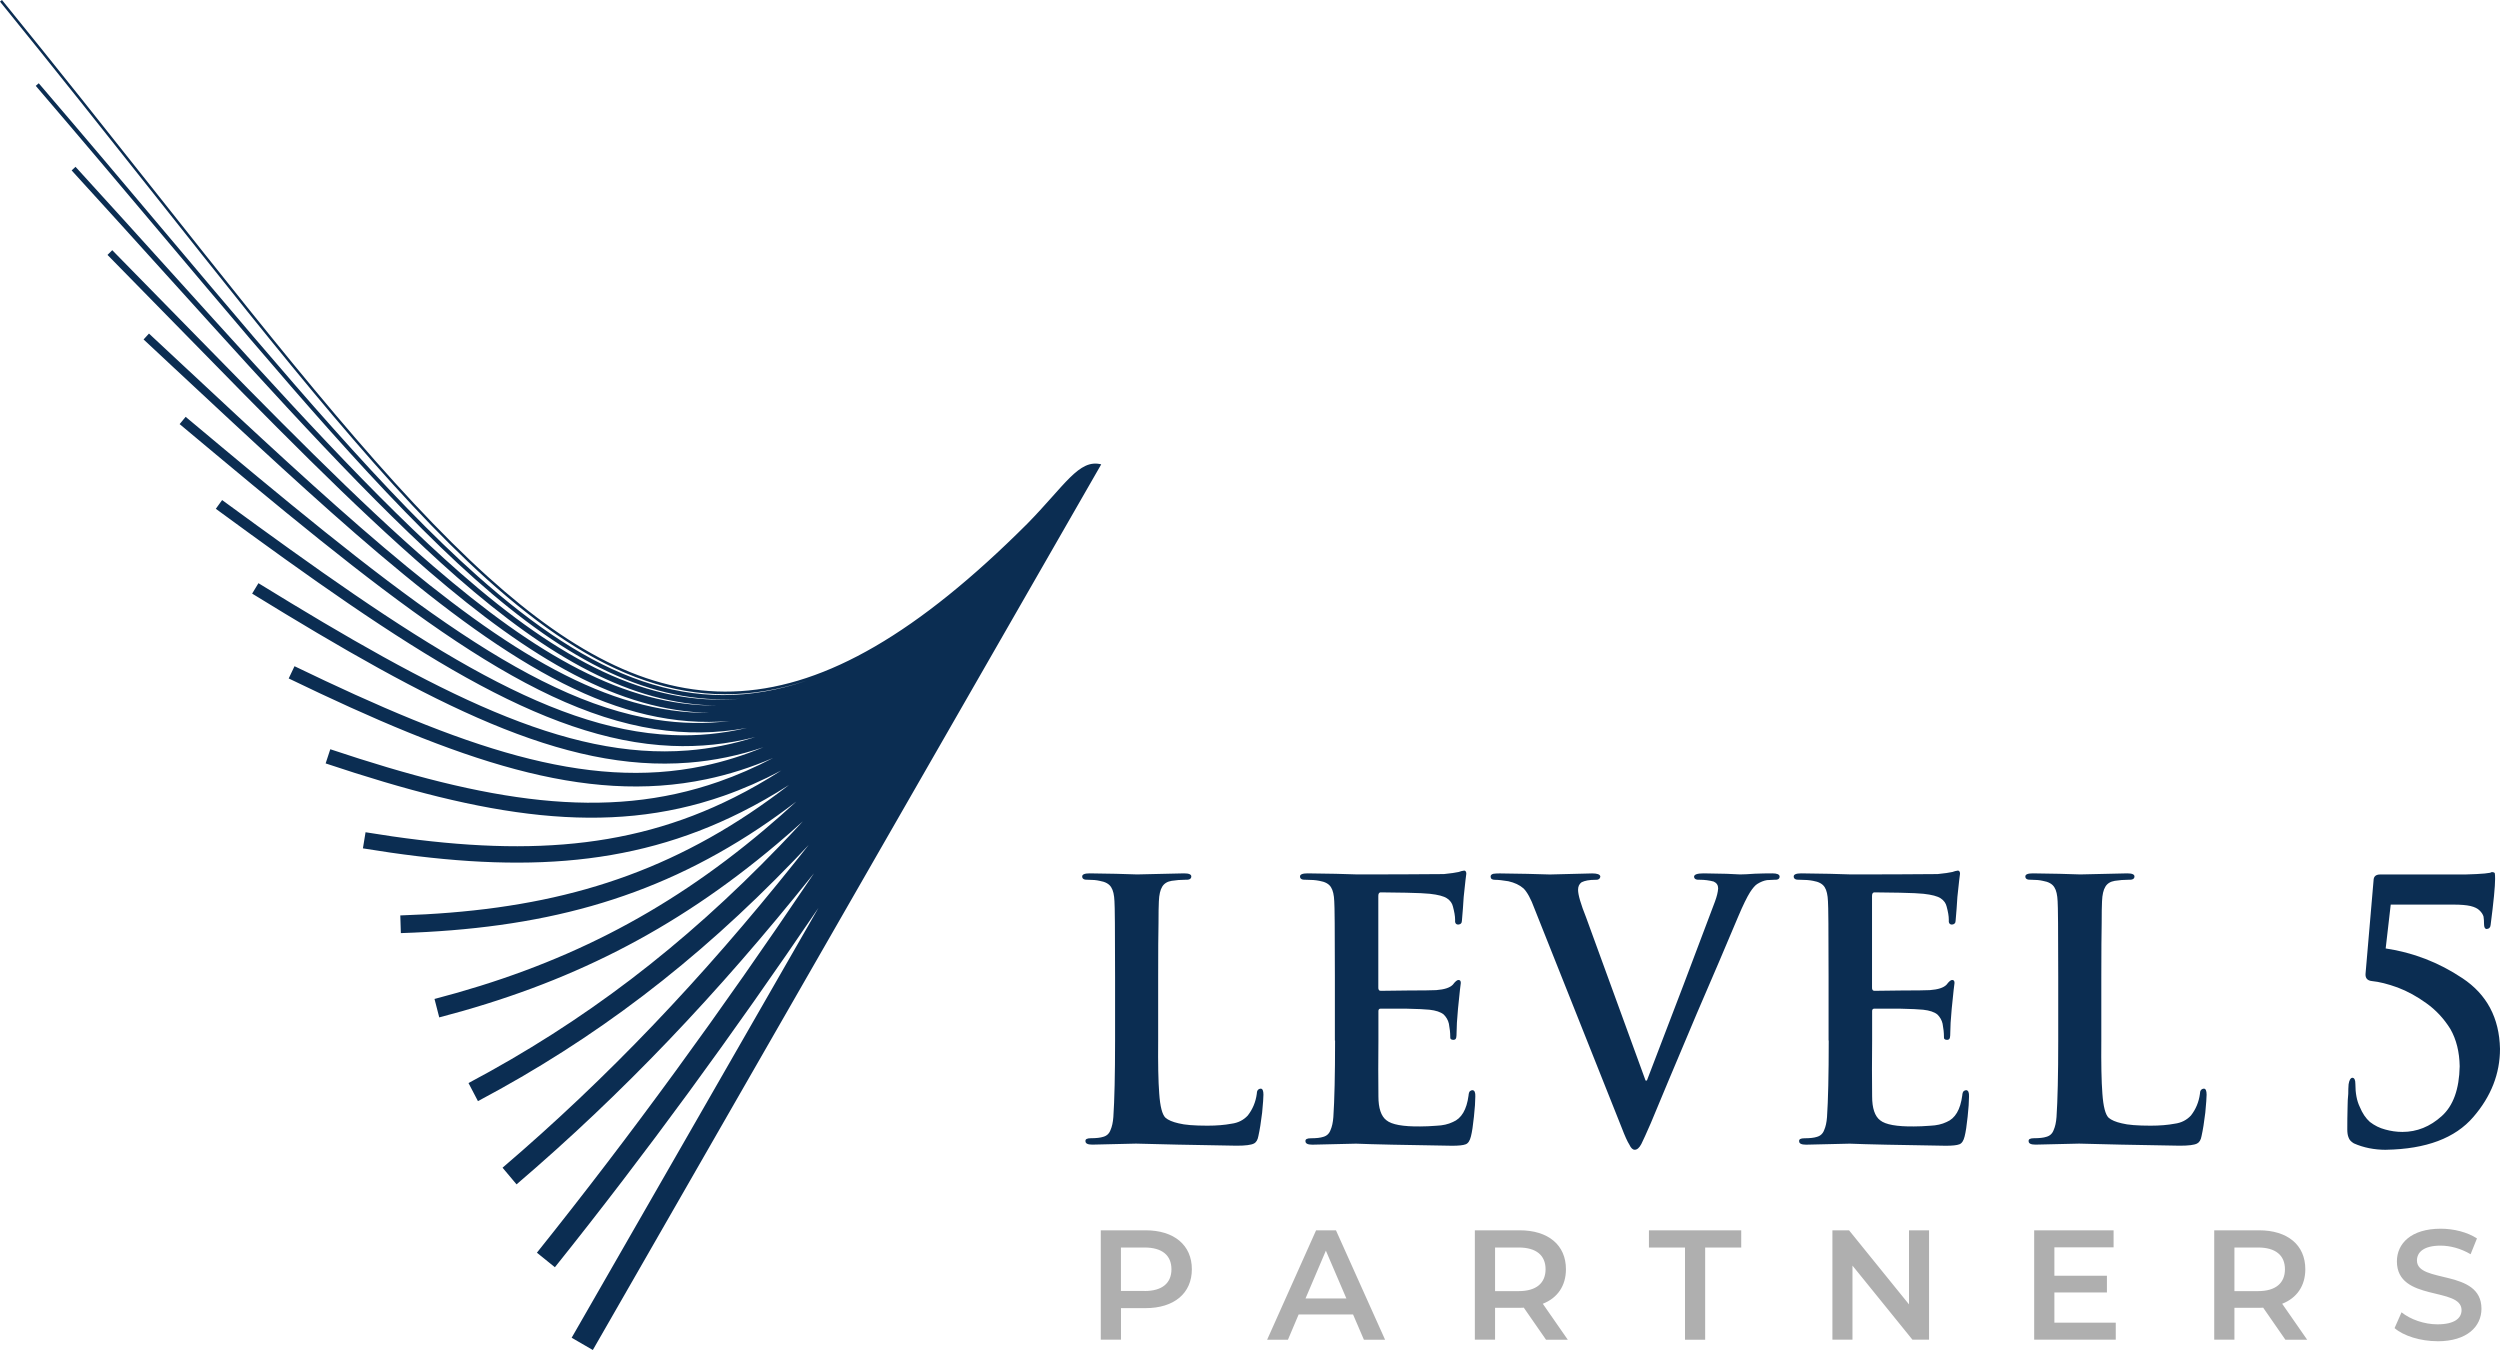
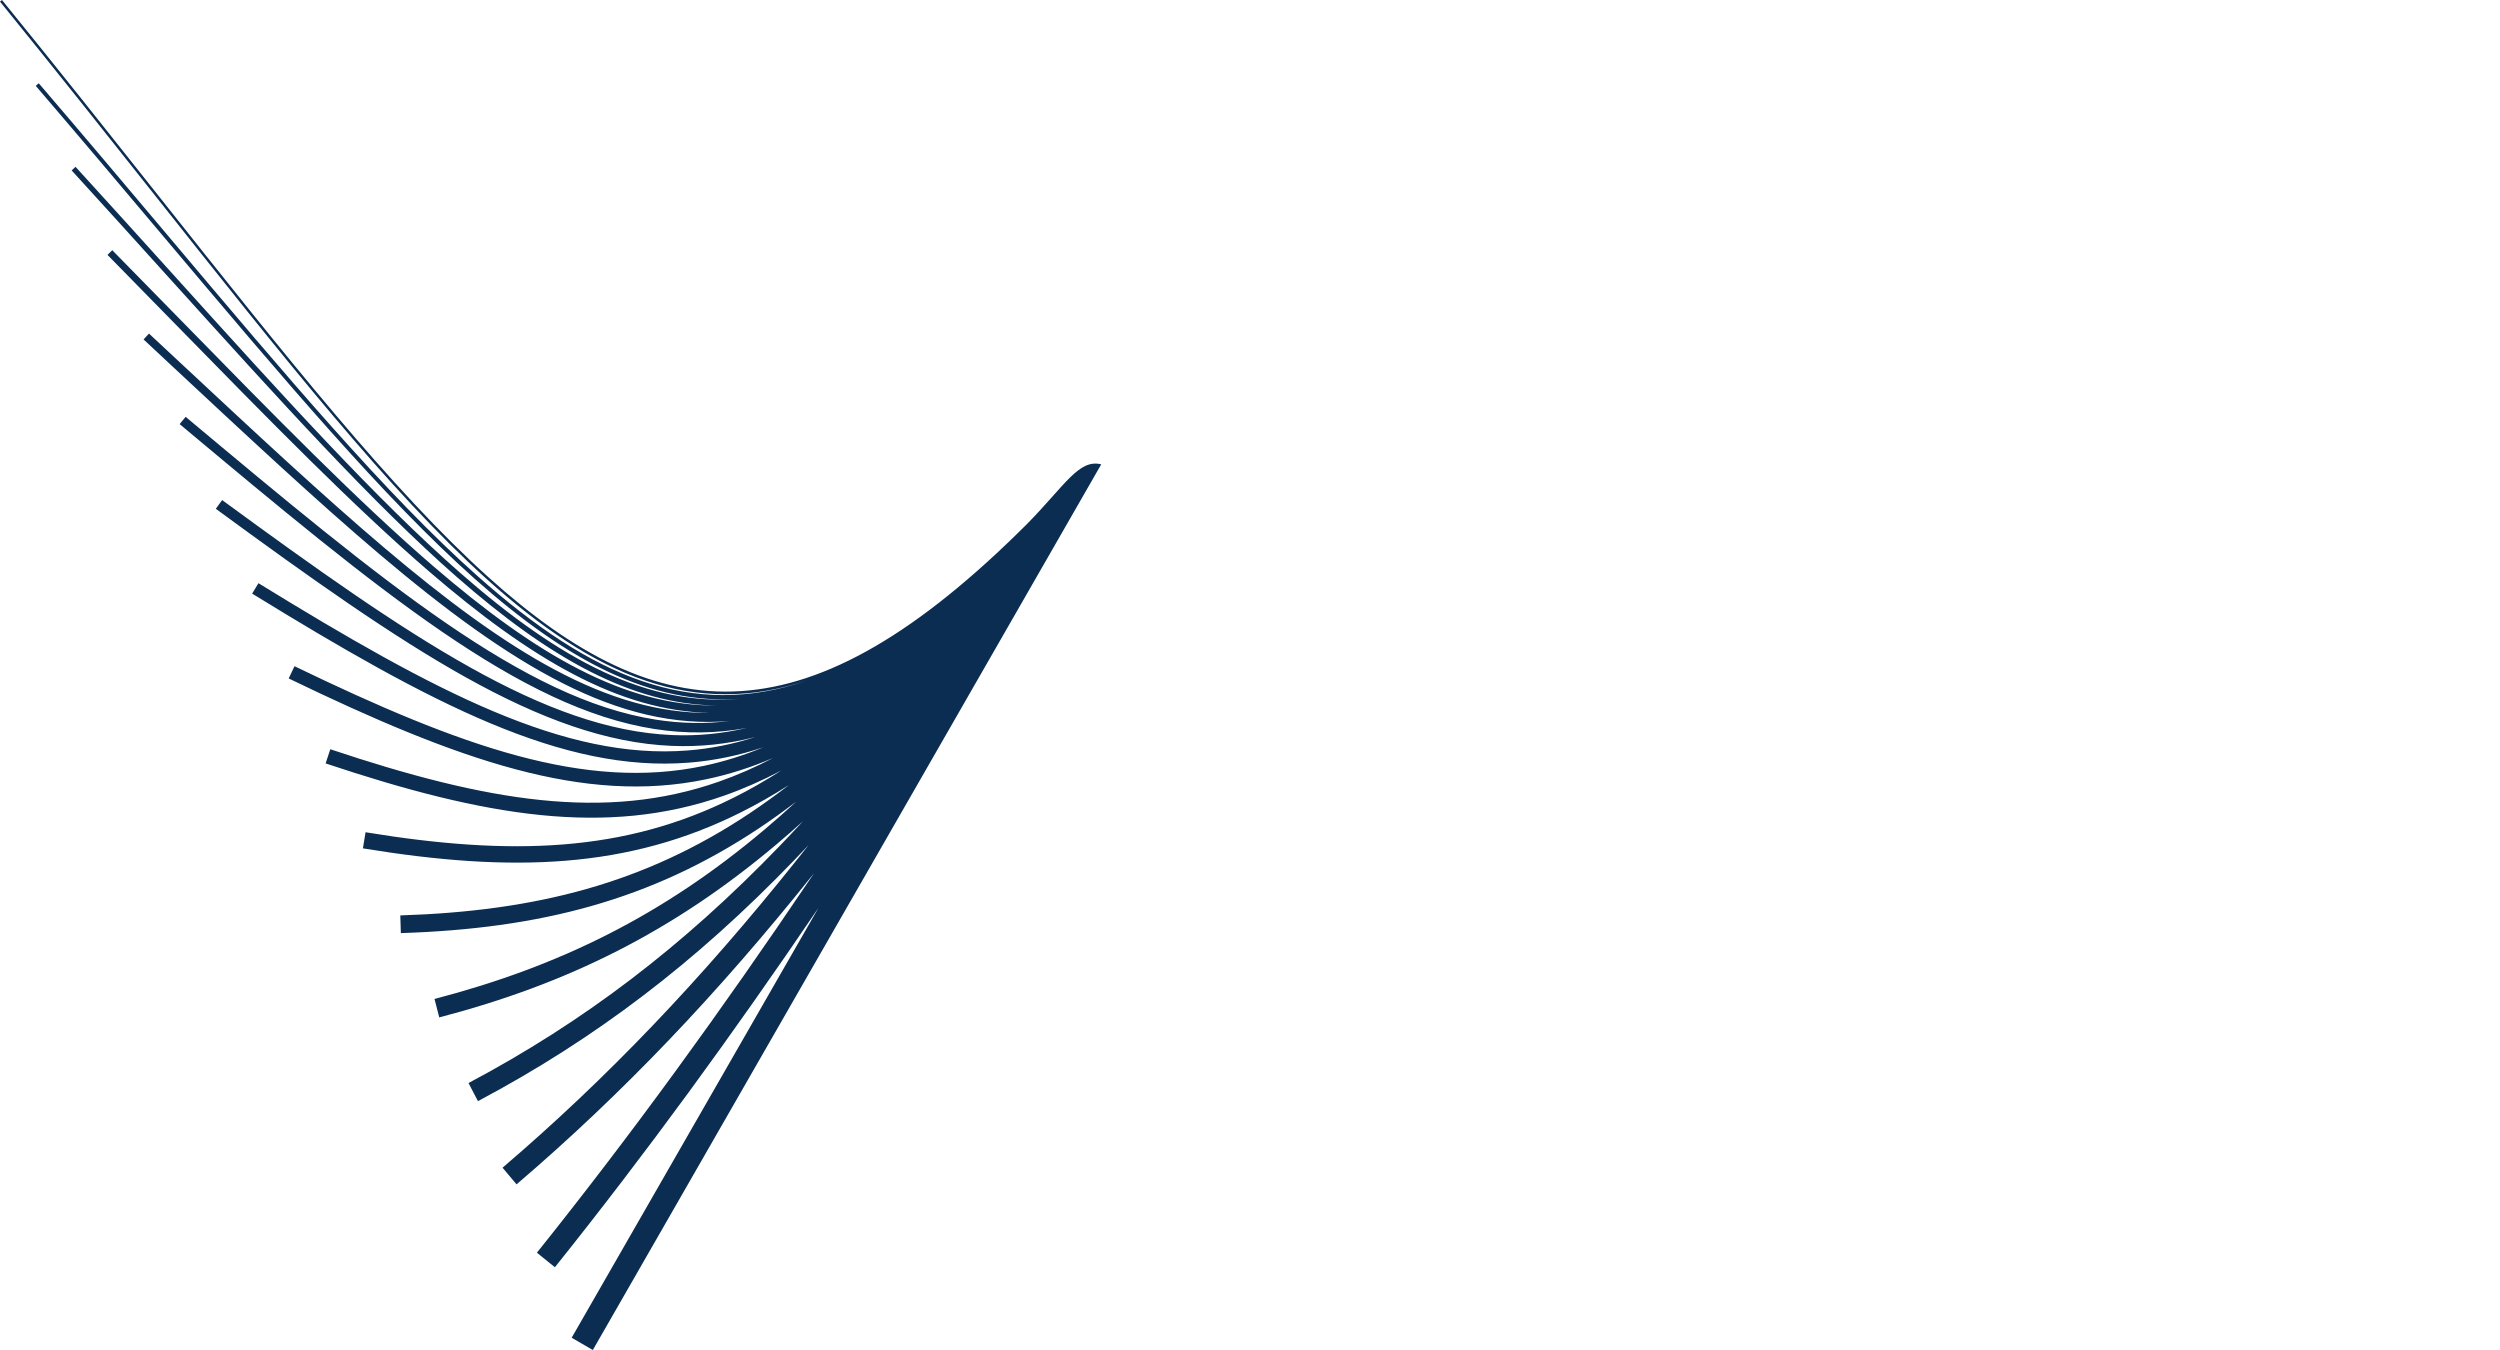
<svg xmlns="http://www.w3.org/2000/svg" width="200" height="108" viewBox="0 0 200 108" fill="none">
-   <path d="M190.899 91.981C194.087 91.924 196.411 91.054 197.866 89.359C199.289 87.713 200 85.892 200 83.904C199.947 81.437 198.949 79.555 196.997 78.258C195.102 76.994 193.053 76.202 190.854 75.876L191.258 72.368H196.278C196.856 72.368 197.308 72.405 197.644 72.482C197.975 72.564 198.214 72.681 198.359 72.832C198.521 72.982 198.63 73.149 198.682 73.324C198.711 73.511 198.723 73.714 198.723 73.925C198.723 74.186 198.796 74.32 198.945 74.32C199.135 74.299 199.24 74.186 199.252 73.978C199.491 72.141 199.608 70.917 199.608 70.308C199.608 70.072 199.6 69.922 199.58 69.844C199.527 69.791 199.446 69.763 199.337 69.763C199.289 69.853 198.586 69.922 197.224 69.958H190.422C190.103 69.958 189.929 70.084 189.893 70.336L189.242 77.913C189.222 78.258 189.395 78.449 189.755 78.486C190.337 78.543 191.02 78.714 191.816 79.002C192.592 79.295 193.356 79.713 194.12 80.266C194.876 80.807 195.514 81.49 196.027 82.315C196.508 83.156 196.755 84.152 196.775 85.302C196.739 87.136 196.258 88.465 195.336 89.29C194.403 90.131 193.356 90.554 192.196 90.554C191.715 90.554 191.254 90.485 190.81 90.359C190.369 90.245 189.965 90.042 189.593 89.757C189.262 89.465 188.991 89.062 188.781 88.55C188.547 88.071 188.43 87.457 188.43 86.713C188.43 86.384 188.349 86.221 188.179 86.221C188.042 86.242 187.941 86.412 187.888 86.737C187.868 86.973 187.86 87.229 187.86 87.51C187.827 87.839 187.807 88.176 187.807 88.518C187.787 89.225 187.783 89.839 187.783 90.351C187.783 90.619 187.815 90.839 187.888 91.005C187.945 91.18 188.082 91.335 188.308 91.469C189.084 91.814 189.945 91.985 190.895 91.985M168.105 78.197C168.105 76.092 168.118 74.645 168.134 73.86C168.134 73.076 168.142 72.49 168.162 72.108C168.182 71.58 168.271 71.19 168.433 70.93C168.586 70.678 168.837 70.523 169.188 70.466C169.556 70.409 169.916 70.381 170.268 70.381C170.591 70.401 170.757 70.312 170.757 70.117C170.757 69.95 170.563 69.869 170.175 69.869C168.724 69.905 167.475 69.934 166.424 69.954C165.446 69.918 164.177 69.885 162.633 69.869C162.229 69.869 162.027 69.95 162.027 70.117C162.027 70.312 162.185 70.397 162.5 70.381C162.872 70.381 163.175 70.409 163.417 70.466C163.878 70.543 164.189 70.714 164.351 70.987C164.505 71.226 164.589 71.6 164.61 72.104C164.638 72.405 164.658 74.433 164.658 78.193V83.246C164.658 86.002 164.61 88.042 164.521 89.363C164.488 89.794 164.412 90.139 164.294 90.4C164.189 90.688 163.995 90.867 163.716 90.944C163.482 91.022 163.151 91.058 162.718 91.058C162.415 91.058 162.27 91.135 162.29 91.294C162.29 91.481 162.472 91.57 162.844 91.57C164.238 91.534 165.402 91.509 166.331 91.489C168.13 91.542 170.813 91.599 174.382 91.656C175.077 91.656 175.533 91.599 175.76 91.485C175.946 91.395 176.071 91.192 176.124 90.883C176.233 90.391 176.334 89.77 176.423 89.018C176.495 88.27 176.528 87.786 176.528 87.571C176.528 87.254 176.455 87.091 176.309 87.091C176.099 87.111 175.994 87.254 175.994 87.514C175.905 88.168 175.663 88.745 175.275 89.241C174.939 89.603 174.507 89.827 173.978 89.896C173.424 90.001 172.781 90.054 172.046 90.054C170.991 90.054 170.223 89.993 169.742 89.867C169.257 89.757 168.906 89.607 168.691 89.42C168.429 89.168 168.263 88.522 168.19 87.481C168.113 86.489 168.089 85.079 168.105 83.238V78.189V78.197ZM146.298 83.246C146.298 86.006 146.25 88.046 146.161 89.367C146.128 89.798 146.052 90.144 145.934 90.404C145.829 90.692 145.635 90.871 145.356 90.948C145.122 91.026 144.791 91.062 144.358 91.062C144.055 91.062 143.91 91.139 143.93 91.298C143.93 91.485 144.116 91.574 144.484 91.574C145.886 91.538 147.054 91.513 147.979 91.493C149.269 91.546 151.835 91.603 155.662 91.66C156.179 91.66 156.543 91.623 156.745 91.546C156.947 91.473 157.085 91.261 157.169 90.916C157.258 90.57 157.339 90.042 157.412 89.331C157.485 88.648 157.521 88.115 157.521 87.733C157.537 87.404 157.464 87.229 157.299 87.213C157.222 87.213 157.157 87.241 157.089 87.298C157.032 87.351 156.992 87.469 156.979 87.648C156.83 88.77 156.418 89.477 155.727 89.761C155.355 89.94 154.922 90.038 154.421 90.058C153.94 90.095 153.508 90.115 153.116 90.115C151.738 90.131 150.837 89.969 150.412 89.623C149.984 89.298 149.77 88.656 149.77 87.705C149.753 86.282 149.753 84.794 149.77 83.246V80.974C149.753 80.787 149.806 80.693 149.931 80.693H151.98C152.898 80.713 153.524 80.742 153.855 80.778C154.369 80.835 154.745 80.961 154.987 81.156C155.201 81.364 155.343 81.612 155.407 81.896C155.48 82.282 155.516 82.628 155.516 82.937C155.496 83.103 155.577 83.189 155.763 83.189C155.896 83.189 155.977 83.124 155.997 82.994C156.018 82.884 156.022 82.766 156.022 82.644C156.022 82.185 156.058 81.543 156.135 80.722C156.268 79.388 156.345 78.689 156.361 78.636C156.361 78.474 156.301 78.397 156.171 78.397C156.062 78.397 155.913 78.522 155.723 78.775C155.488 79.018 155.048 79.161 154.393 79.21C153.989 79.23 153.257 79.238 152.203 79.238C151.128 79.258 150.376 79.266 149.952 79.266C149.81 79.266 149.745 79.157 149.762 78.941V71.674C149.762 71.487 149.83 71.389 149.952 71.389C150.339 71.389 151.014 71.397 151.976 71.417C152.93 71.438 153.564 71.466 153.88 71.503C154.547 71.576 155.003 71.698 155.254 71.865C155.516 72.039 155.67 72.263 155.731 72.523C155.844 72.946 155.904 73.287 155.904 73.564C155.876 73.832 155.961 73.966 156.163 73.966C156.353 73.95 156.45 73.84 156.45 73.645C156.507 72.986 156.559 72.352 156.591 71.759C156.717 70.572 156.785 69.954 156.802 69.897C156.802 69.751 156.749 69.661 156.64 69.645C156.486 69.665 156.341 69.702 156.191 69.759C155.949 69.816 155.553 69.869 155.007 69.926C152.882 69.946 150.57 69.954 148.088 69.954C147.106 69.918 145.777 69.885 144.1 69.869C143.695 69.869 143.497 69.954 143.497 70.117C143.497 70.312 143.655 70.397 143.966 70.381C144.411 70.381 144.766 70.409 145.045 70.466C145.506 70.543 145.817 70.714 145.979 70.983C146.132 71.226 146.217 71.6 146.237 72.108C146.266 72.405 146.286 74.433 146.286 78.189V83.242L146.298 83.246ZM129.741 90.229C129.991 90.883 130.193 91.331 130.351 91.574C130.476 91.847 130.618 91.981 130.779 91.981C130.969 91.981 131.147 91.826 131.309 91.517C131.462 91.213 131.713 90.656 132.064 89.851C132.703 88.294 133.931 85.38 135.738 81.096C137.039 78.084 138.151 75.49 139.06 73.316C139.444 72.405 139.759 71.771 139.994 71.393C140.216 71.047 140.414 70.824 140.575 70.722C140.838 70.556 141.101 70.45 141.36 70.409C141.61 70.389 141.804 70.381 141.941 70.381C142.228 70.401 142.37 70.312 142.37 70.117C142.354 69.95 142.16 69.869 141.788 69.869C141.351 69.869 140.879 69.877 140.386 69.897C139.872 69.934 139.476 69.954 139.201 69.954C138.741 69.918 137.775 69.885 136.296 69.869C135.782 69.869 135.524 69.958 135.524 70.145C135.544 70.324 135.693 70.397 135.984 70.381C136.368 70.381 136.74 70.43 137.092 70.523C137.334 70.633 137.452 70.816 137.452 71.068C137.435 71.361 137.35 71.714 137.193 72.137C135.645 76.267 133.834 81.039 131.753 86.441H131.644L126.891 73.401C126.459 72.324 126.245 71.584 126.245 71.182C126.245 70.913 126.342 70.714 126.528 70.58C126.79 70.45 127.15 70.385 127.607 70.385C127.857 70.405 128.003 70.316 128.027 70.121C128.003 69.954 127.785 69.873 127.38 69.873C125.913 69.909 124.782 69.938 123.994 69.958C122.903 69.922 121.569 69.889 119.981 69.873C119.791 69.873 119.625 69.881 119.479 69.901C119.326 69.938 119.249 70.011 119.249 70.121C119.249 70.296 119.358 70.385 119.589 70.385C119.847 70.385 120.207 70.421 120.668 70.499C121.161 70.609 121.569 70.799 121.88 71.072C122.175 71.365 122.47 71.901 122.757 72.686L129.741 90.229ZM106.806 83.246C106.806 86.006 106.757 88.046 106.668 89.367C106.636 89.798 106.559 90.144 106.442 90.404C106.337 90.692 106.143 90.871 105.864 90.948C105.63 91.026 105.298 91.062 104.866 91.062C104.563 91.062 104.417 91.139 104.437 91.298C104.437 91.485 104.623 91.574 104.991 91.574C106.393 91.538 107.561 91.513 108.487 91.493C109.776 91.546 112.342 91.603 116.166 91.66C116.683 91.66 117.047 91.623 117.249 91.546C117.451 91.473 117.588 91.261 117.673 90.916C117.762 90.57 117.843 90.042 117.915 89.331C117.988 88.648 118.025 88.115 118.025 87.733C118.041 87.404 117.968 87.229 117.802 87.213C117.726 87.213 117.661 87.241 117.592 87.298C117.536 87.351 117.495 87.469 117.483 87.648C117.334 88.77 116.921 89.477 116.23 89.761C115.858 89.94 115.426 90.038 114.925 90.058C114.444 90.095 114.011 90.115 113.619 90.115C112.241 90.131 111.34 89.969 110.916 89.623C110.487 89.298 110.273 88.656 110.273 87.705C110.257 86.282 110.257 84.794 110.273 83.246V80.974C110.257 80.787 110.31 80.693 110.435 80.693H112.484C113.401 80.713 114.024 80.742 114.359 80.778C114.872 80.835 115.248 80.961 115.491 81.156C115.705 81.364 115.846 81.612 115.911 81.896C115.984 82.282 116.02 82.628 116.02 82.937C116 83.103 116.081 83.189 116.267 83.189C116.4 83.189 116.481 83.124 116.501 82.994C116.521 82.884 116.525 82.766 116.525 82.644C116.525 82.185 116.562 81.543 116.638 80.722C116.772 79.388 116.849 78.689 116.865 78.636C116.865 78.474 116.804 78.397 116.675 78.397C116.566 78.397 116.416 78.522 116.226 78.775C115.992 79.018 115.551 79.161 114.897 79.21C114.492 79.23 113.761 79.238 112.706 79.238C111.631 79.258 110.879 79.266 110.455 79.266C110.314 79.266 110.249 79.157 110.265 78.941V71.674C110.265 71.487 110.33 71.389 110.455 71.389C110.843 71.389 111.518 71.397 112.48 71.417C113.434 71.438 114.068 71.466 114.383 71.503C115.05 71.576 115.507 71.698 115.757 71.865C116.02 72.039 116.174 72.263 116.234 72.523C116.347 72.946 116.408 73.287 116.408 73.564C116.38 73.832 116.465 73.966 116.667 73.966C116.857 73.95 116.954 73.84 116.954 73.645C117.01 72.986 117.063 72.352 117.095 71.759C117.22 70.572 117.289 69.954 117.305 69.897C117.305 69.751 117.253 69.661 117.144 69.645C116.99 69.665 116.844 69.702 116.695 69.759C116.452 69.816 116.056 69.869 115.511 69.926C113.385 69.946 111.077 69.954 108.592 69.954C107.61 69.918 106.28 69.885 104.603 69.869C104.199 69.869 104.001 69.954 104.001 70.117C104.001 70.312 104.159 70.397 104.47 70.381C104.914 70.381 105.27 70.409 105.549 70.466C106.01 70.543 106.321 70.714 106.482 70.983C106.636 71.226 106.721 71.6 106.741 72.108C106.769 72.405 106.79 74.433 106.79 78.189V83.242L106.806 83.246ZM92.653 78.197C92.653 76.092 92.661 74.645 92.681 73.86C92.681 73.076 92.689 72.49 92.709 72.108C92.73 71.58 92.819 71.19 92.98 70.93C93.134 70.678 93.384 70.523 93.736 70.466C94.104 70.409 94.463 70.381 94.815 70.381C95.138 70.401 95.304 70.312 95.304 70.117C95.304 69.95 95.11 69.869 94.722 69.869C93.271 69.905 92.022 69.934 90.972 69.954C89.993 69.918 88.725 69.885 87.181 69.869C86.777 69.869 86.575 69.95 86.575 70.117C86.575 70.312 86.732 70.397 87.047 70.381C87.419 70.381 87.722 70.409 87.965 70.466C88.425 70.543 88.737 70.714 88.898 70.987C89.052 71.226 89.137 71.6 89.157 72.104C89.185 72.405 89.206 74.433 89.206 78.193V83.246C89.206 86.002 89.157 88.042 89.068 89.363C89.036 89.794 88.959 90.139 88.842 90.4C88.737 90.688 88.543 90.867 88.264 90.944C88.029 91.022 87.698 91.058 87.266 91.058C86.963 91.058 86.817 91.135 86.837 91.294C86.837 91.481 87.019 91.57 87.391 91.57C88.785 91.534 89.949 91.509 90.879 91.489C92.677 91.542 95.361 91.599 98.929 91.656C99.624 91.656 100.081 91.599 100.307 91.485C100.493 91.395 100.618 91.192 100.671 90.883C100.78 90.391 100.881 89.77 100.97 89.018C101.043 88.27 101.075 87.786 101.075 87.571C101.075 87.254 101.002 87.091 100.857 87.091C100.647 87.111 100.542 87.254 100.542 87.514C100.453 88.168 100.21 88.745 99.822 89.241C99.487 89.603 99.054 89.827 98.525 89.896C97.971 90.001 97.329 90.054 96.593 90.054C95.538 90.054 94.77 89.993 94.29 89.867C93.805 89.757 93.453 89.607 93.239 89.42C92.976 89.168 92.81 88.522 92.738 87.481C92.661 86.489 92.637 85.079 92.653 83.238V78.189V78.197Z" fill="#0B2D52" />
-   <path d="M195.001 107.301C197.389 107.301 198.517 106.102 198.517 104.699C198.517 101.488 193.356 102.704 193.356 100.842C193.356 100.175 193.902 99.651 195.247 99.651C196.007 99.651 196.864 99.875 197.648 100.338L198.157 99.074C197.397 98.574 196.306 98.297 195.259 98.297C192.871 98.297 191.752 99.497 191.752 100.911C191.752 104.159 196.924 102.923 196.924 104.809C196.924 105.46 196.355 105.947 194.997 105.947C193.926 105.947 192.823 105.549 192.123 104.984L191.566 106.248C192.285 106.874 193.643 107.297 194.997 107.297M182.796 101.537C182.796 102.639 182.064 103.289 180.646 103.289H178.754V99.801H180.646C182.064 99.801 182.796 100.44 182.796 101.541V101.537ZM184.574 107.179L182.574 104.301C183.754 103.838 184.425 102.862 184.425 101.537C184.425 99.598 183.006 98.424 180.719 98.424H177.138V107.175H178.754V104.626H180.719C180.832 104.626 180.941 104.626 181.054 104.614L182.832 107.179H184.574ZM164.351 105.813V103.399H168.554V102.061H164.351V99.785H169.087V98.424H162.734V107.175H169.261V105.813H164.351ZM152.72 98.424V104.35L147.923 98.424H146.593V107.175H148.198V101.248L152.995 107.175H154.324V98.424H152.72ZM134.796 107.179H136.413V99.801H139.298V98.427H131.915V99.801H134.8V107.179H134.796ZM123.646 101.537C123.646 102.639 122.915 103.289 121.496 103.289H119.605V99.801H121.496C122.915 99.801 123.646 100.44 123.646 101.541V101.537ZM125.424 107.179L123.424 104.301C124.604 103.838 125.275 102.862 125.275 101.537C125.275 99.598 123.856 98.424 121.569 98.424H117.988V107.175H119.605V104.626H121.569C121.682 104.626 121.791 104.626 121.904 104.614L123.683 107.179H125.424ZM104.441 103.878L106.07 100.053L107.711 103.878H104.441ZM110.807 107.179L106.878 98.427H105.286L101.37 107.179H103.035L103.892 105.155H108.244L109.113 107.179H110.807ZM91.566 103.277H89.674V99.801H91.566C92.984 99.801 93.716 100.44 93.716 101.541C93.716 102.643 92.984 103.281 91.566 103.281V103.277ZM91.642 98.424H88.062V107.175H89.678V104.651H91.642C93.93 104.651 95.348 103.464 95.348 101.537C95.348 99.61 93.93 98.424 91.642 98.424Z" fill="#AFAFAF" />
  <path d="M61.122 59.764C59.117 60.443 57.121 60.853 55.108 61.012C45.017 61.812 34.578 56.353 20.171 47.488L20.676 46.655C34.918 55.419 45.215 60.817 55.036 60.036C56.838 59.894 58.624 59.54 60.423 58.963C58.192 59.536 55.977 59.764 53.738 59.67C43.307 59.231 32.489 51.858 17.265 40.704L17.77 40.005C32.869 51.061 43.586 58.378 53.775 58.804C55.779 58.89 57.764 58.703 59.764 58.231C57.299 58.691 54.854 58.707 52.384 58.325C41.622 56.65 30.424 47.362 14.371 33.928L14.852 33.347C30.808 46.704 41.937 55.935 52.498 57.577C54.466 57.882 56.418 57.926 58.378 57.679C49.523 58.439 40.98 53.337 30.326 44.31C25.396 40.131 20.029 35.123 13.967 29.473L11.486 27.157L11.918 26.685C13.725 28.368 14.076 28.693 14.403 29.002C20.47 34.66 25.841 39.668 30.739 43.818C40.604 52.179 48.63 57.109 56.806 57.032C49.559 56.886 42.495 52.756 34.303 45.696C28.278 40.501 21.642 33.717 13.862 25.762C12.258 24.12 10.597 22.421 8.6 20.393L8.98 20.015C10.609 21.673 12.451 23.555 14.242 25.384C22.013 33.331 28.641 40.107 34.651 45.285C42.911 52.407 50.008 56.496 57.331 56.443C50.513 56.345 43.95 52.642 36.566 46.179C29.837 40.286 22.434 32.087 13.535 22.238C11.053 19.49 8.455 16.613 5.731 13.633L6.042 13.345C8.778 16.34 11.373 19.21 13.846 21.95C22.733 31.79 30.128 39.977 36.845 45.854C44.803 52.825 51.806 56.536 59.227 55.902C52.102 56.406 45.405 52.907 37.989 46.314C30.719 39.851 22.761 30.408 13.025 18.856C9.837 15.072 6.454 11.06 2.861 6.869L3.1 6.662C6.717 10.877 10.087 14.877 13.268 18.653C22.995 30.197 30.945 39.631 38.195 46.078C47.349 54.215 55.399 57.589 64.557 54.443C55.565 57.431 47.664 54.191 38.902 46.293C31.179 39.33 22.789 28.742 12.375 15.604C8.548 10.776 4.437 5.593 0 0.13L0.158 0C4.611 5.479 8.713 10.658 12.54 15.487C22.947 28.616 31.333 39.2 39.044 46.151C52.954 58.691 64.678 59.394 82.174 41.907C85.204 38.822 86.316 36.692 88.098 37.148L47.426 108L45.732 107.02L65.475 72.633C58.612 82.754 51.701 92.245 44.391 101.379L42.952 100.216C50.562 90.709 57.723 80.835 64.836 70.283L65.119 69.865L64.957 70.064C57.436 79.47 49.822 87.485 41.323 94.749L40.204 93.416C48.618 86.225 56.155 78.287 63.603 68.97L64.695 67.597C64.311 68.003 63.931 68.405 63.547 68.804C55.65 77.002 47.608 83.116 38.236 88.091L37.48 86.644C46.698 81.75 54.607 75.734 62.383 67.666C62.997 67.028 63.615 66.373 64.23 65.706C63.535 66.337 62.835 66.946 62.136 67.536C53.855 74.523 45.385 78.718 35.14 81.392L34.76 79.917C44.779 77.303 53.059 73.202 61.162 66.365C62.015 65.645 62.86 64.902 63.708 64.121C62.714 64.881 61.72 65.593 60.722 66.259C52.057 72.027 43.17 74.291 32.068 74.649L32.024 73.234C42.863 72.885 51.524 70.686 59.946 65.081C61.005 64.373 62.063 63.613 63.122 62.796C61.853 63.609 60.584 64.332 59.307 64.971C50.267 69.507 40.98 69.832 29.033 67.869L29.244 66.58C40.919 68.495 49.972 68.19 58.729 63.796C59.99 63.166 61.243 62.447 62.504 61.638C60.972 62.451 59.441 63.121 57.901 63.662C48.501 66.954 38.822 65.345 26.051 61.073L26.423 59.939C38.947 64.129 48.412 65.719 57.509 62.532C58.96 62.024 60.407 61.394 61.853 60.634C60.071 61.402 58.289 61.967 56.498 62.341C46.747 64.385 36.688 60.849 23.096 54.276L23.561 53.297C36.946 59.768 46.824 63.26 56.276 61.276C57.897 60.934 59.505 60.434 61.122 59.76" fill="#0B2D52" />
</svg>